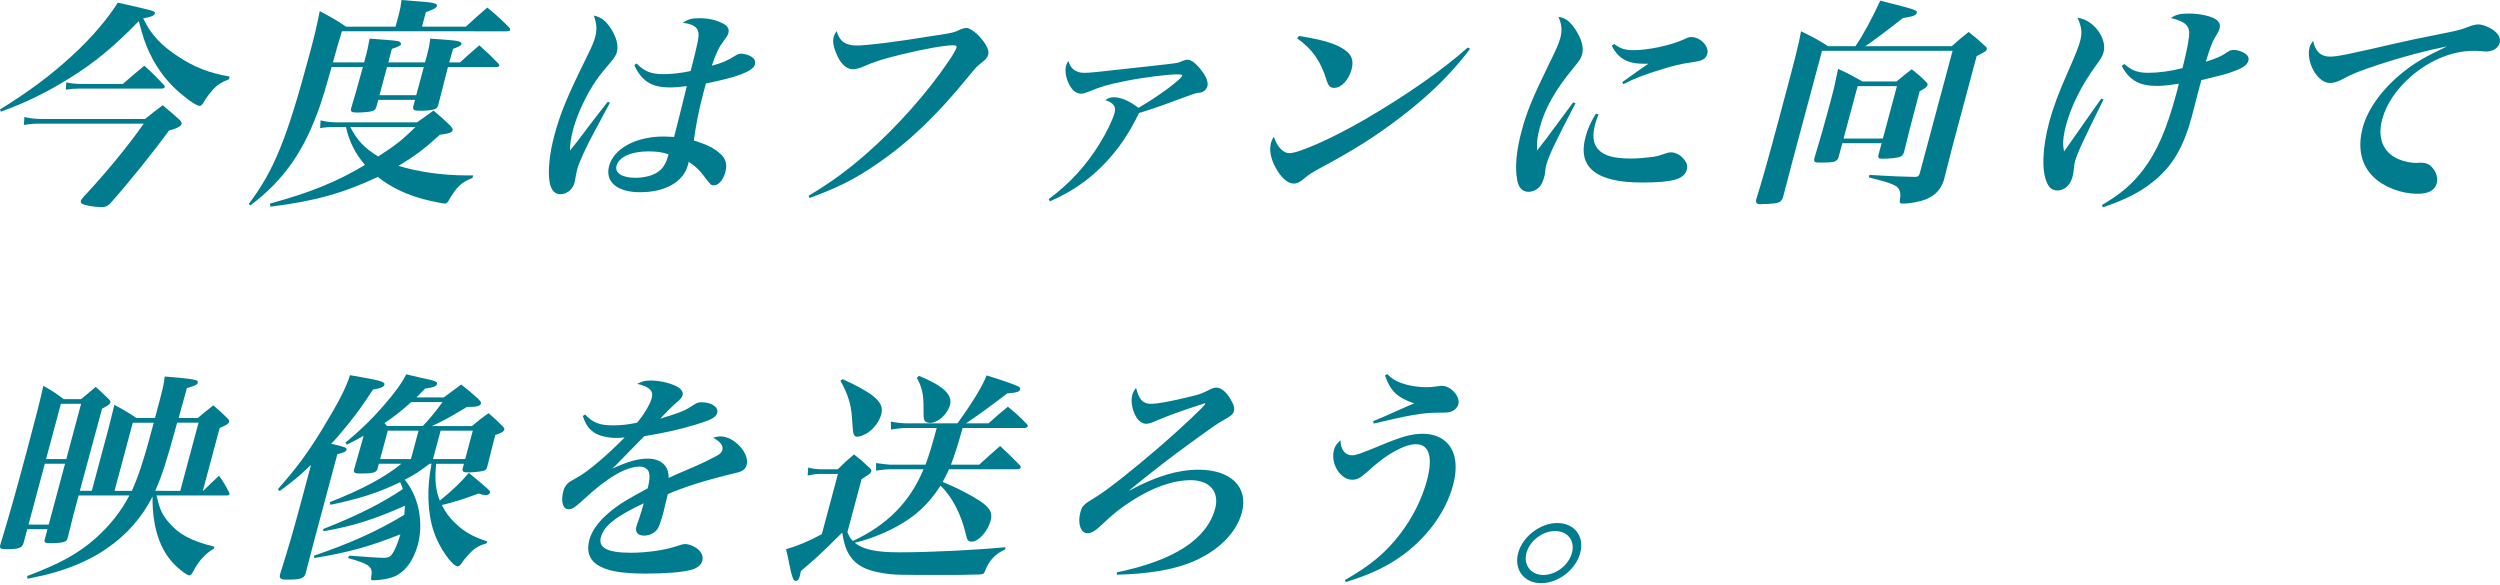
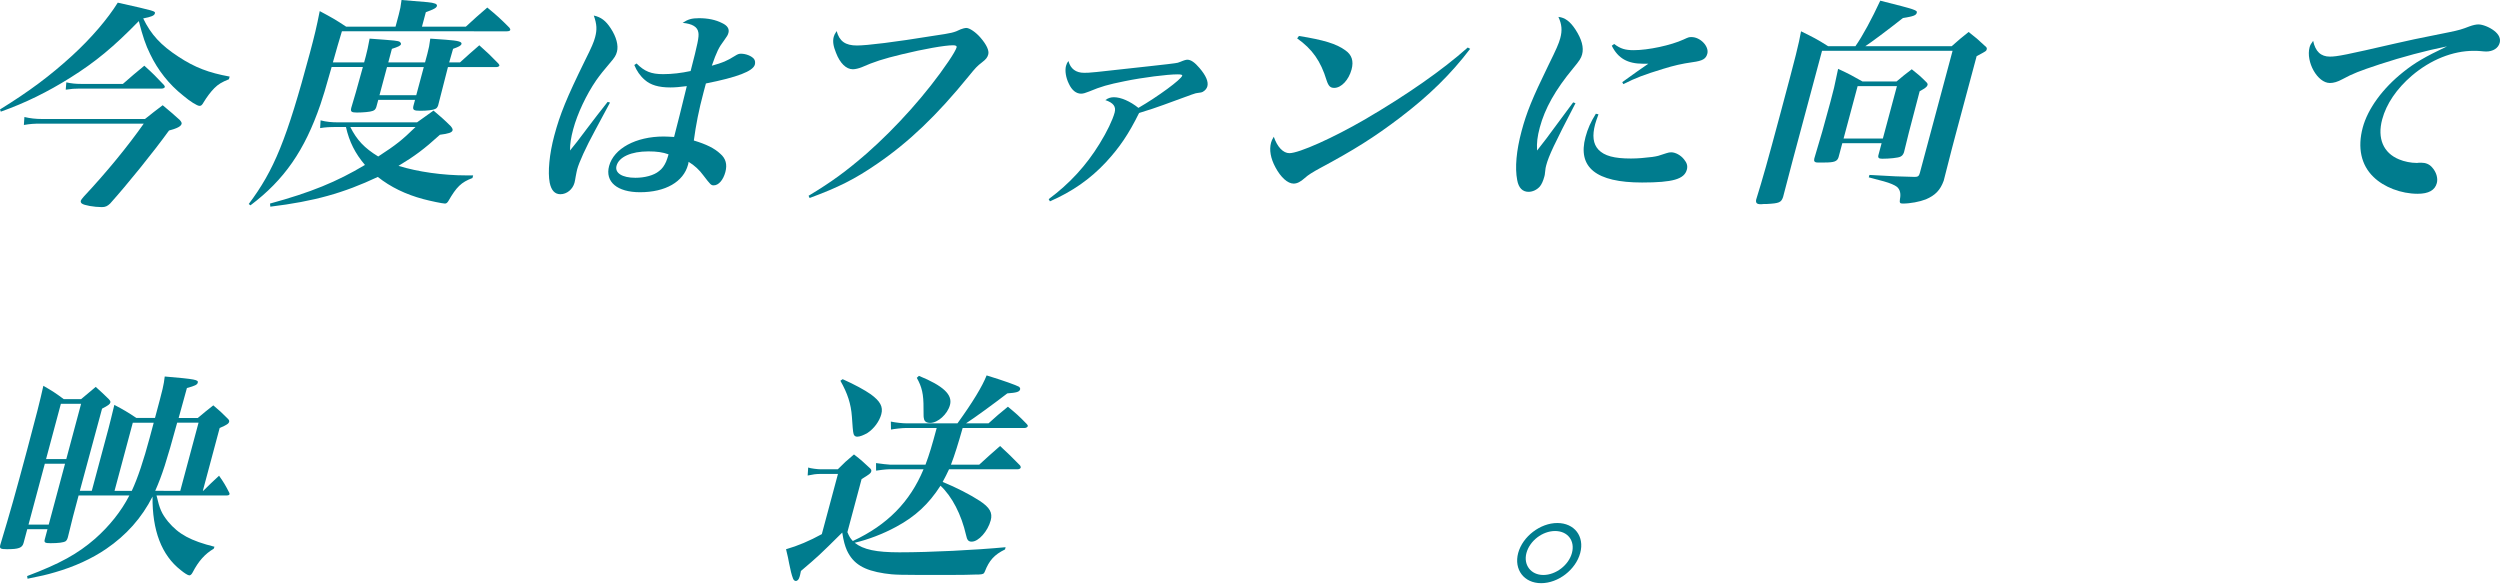
<svg xmlns="http://www.w3.org/2000/svg" version="1.1" id="レイヤー_1" x="0px" y="0px" width="195.865px" height="45.819px" viewBox="0 0 195.865 45.819" enable-background="new 0 0 195.865 45.819" xml:space="preserve">
  <g>
    <g>
      <path fill="#007C8E" d="M0,8.574C2.309,7.148,3.932,5.93,5.647,4.365c1.502-1.374,2.79-2.887,3.58-4.157    c2.956,0.661,2.956,0.661,2.904,0.853c-0.042,0.157-0.268,0.261-0.912,0.382c0.601,1.252,1.381,2.104,2.777,3.009    C15.266,5.287,16.36,5.704,17.992,6l-0.056,0.208c-0.564,0.226-0.846,0.4-1.141,0.696C16.528,7.166,16.19,7.618,15.962,8    c-0.137,0.243-0.205,0.295-0.331,0.295c-0.18,0-0.721-0.331-1.293-0.817c-1.1-0.87-1.972-1.982-2.572-3.235    c-0.363-0.73-0.581-1.392-0.891-2.591C8.912,3.669,7.456,4.87,5.51,6.087C3.735,7.2,2.013,8.053,0.062,8.749L0,8.574z     M1.912,9.167c0.44,0.104,0.876,0.156,1.38,0.156h8.066c0.595-0.47,0.78-0.625,1.388-1.079c0.59,0.487,0.765,0.644,1.331,1.148    c0.125,0.14,0.173,0.228,0.15,0.313c-0.052,0.191-0.327,0.348-0.986,0.521c-1.23,1.705-3.274,4.227-4.612,5.721    c-0.218,0.209-0.38,0.279-0.65,0.279c-0.594,0-1.403-0.141-1.564-0.279c-0.075-0.052-0.106-0.139-0.083-0.225    c0.015-0.053,0.101-0.176,0.228-0.314c1.819-1.947,3.453-3.947,4.702-5.721H3.177c-0.522,0-0.797,0.018-1.306,0.104L1.912,9.167z     M5.196,6.452C5.587,6.54,5.938,6.574,6.353,6.574h3.275c0.731-0.644,0.963-0.835,1.68-1.426c0.696,0.625,0.893,0.834,1.539,1.513    c0.053,0.069,0.075,0.122,0.066,0.157c-0.019,0.069-0.124,0.122-0.25,0.122H6.218c-0.378,0-0.617,0.018-1.068,0.087L5.196,6.452z" />
      <path fill="#007C8E" d="M28.529,4.887l0.136-0.504C28.768,4,28.838,3.669,28.957,3.026c2.118,0.157,2.19,0.157,2.378,0.261    c0.046,0.035,0.094,0.122,0.08,0.174c-0.033,0.122-0.219,0.208-0.711,0.365L30.42,4.887h2.881l0.178-0.661    c0.121-0.452,0.169-0.696,0.231-1.2c0.549,0.035,0.954,0.069,1.219,0.087c0.972,0.07,1.272,0.156,1.226,0.331    c-0.037,0.139-0.223,0.226-0.659,0.382l-0.304,1.061h0.847c0.667-0.609,0.876-0.783,1.512-1.339c0.683,0.609,0.884,0.8,1.49,1.426    c0.067,0.087,0.093,0.122,0.079,0.174c-0.015,0.052-0.118,0.104-0.208,0.104h-3.817l-0.77,3.009    c-0.06,0.156-0.114,0.226-0.237,0.278c-0.186,0.087-0.631,0.139-1.171,0.139c-0.505,0-0.594-0.069-0.533-0.365l0.131-0.487h-2.881    L29.479,8.4c-0.064,0.174-0.137,0.243-0.296,0.295c-0.162,0.07-0.752,0.122-1.221,0.122c-0.432,0-0.521-0.068-0.438-0.383    c0.315-1.043,0.334-1.113,0.906-3.183h-2.448c-0.596,2.087-0.596,2.087-0.873,2.922c-1.239,3.619-2.85,5.931-5.487,7.914    l-0.134-0.104c1.986-2.644,2.972-5.043,4.789-11.826c0.358-1.339,0.527-2.035,0.773-3.287c0.944,0.504,1.227,0.661,2.068,1.218    h3.871l0.256-0.957C31.352,0.73,31.4,0.486,31.458,0c2.24,0.174,2.344,0.191,2.56,0.261c0.17,0.034,0.236,0.122,0.214,0.208    c-0.043,0.156-0.25,0.261-0.869,0.487L33.06,2.087h3.439c0.717-0.662,0.952-0.87,1.679-1.496c0.796,0.661,1.028,0.87,1.736,1.583    c0.049,0.087,0.075,0.122,0.062,0.174c-0.019,0.069-0.118,0.104-0.263,0.104H26.787c-0.324,1.078-0.324,1.078-0.706,2.435H28.529z     M37.014,13.948c-0.882,0.331-1.249,0.696-1.89,1.809c-0.091,0.141-0.159,0.191-0.268,0.191c-0.18,0-1.168-0.207-1.688-0.348    c-1.379-0.365-2.589-0.956-3.567-1.738c-2.698,1.27-4.996,1.912-8.421,2.33l-0.025-0.244c3.187-0.869,5.229-1.703,7.438-3.025    c-0.766-0.904-1.226-1.809-1.489-2.973h-0.721c-0.576,0-0.887,0.018-1.302,0.086l0.037-0.607c0.472,0.121,0.858,0.156,1.398,0.156    h6.158c0.443-0.313,0.87-0.627,1.291-0.922c0.63,0.54,0.822,0.696,1.361,1.235c0.107,0.139,0.155,0.227,0.132,0.312    c-0.047,0.174-0.303,0.26-0.992,0.348c-1.24,1.13-2.001,1.688-3.245,2.436c1.512,0.469,3.472,0.748,5.344,0.748    c0.145,0,0.271,0,0.505,0L37.014,13.948z M27.444,9.948c0.517,1.026,1.105,1.652,2.188,2.312c1.418-0.922,1.853-1.27,2.925-2.312    H27.444z M29.73,7.461h2.881l0.592-2.209h-2.881L29.73,7.461z" />
      <path fill="#007C8E" d="M47.793,8.035l-1.186,2.209c-0.71,1.303-1.243,2.486-1.388,3.025c-0.037,0.139-0.062,0.296-0.118,0.574    c-0.028,0.174-0.058,0.348-0.09,0.47c-0.14,0.521-0.602,0.903-1.106,0.903c-0.432,0-0.713-0.295-0.838-0.903    c-0.159-0.817-0.029-2.244,0.358-3.688c0.456-1.705,0.972-2.957,2.403-5.877c0.54-1.079,0.692-1.443,0.795-1.826    c0.158-0.591,0.144-1.009-0.102-1.704c0.562,0.122,0.938,0.4,1.332,1.009c0.436,0.661,0.613,1.339,0.482,1.826    c-0.079,0.295-0.175,0.452-0.566,0.904C47.351,5.444,47,5.879,46.708,6.296c-0.766,1.113-1.473,2.609-1.799,3.826    c-0.177,0.662-0.254,1.148-0.25,1.67c0.455-0.557,0.646-0.799,1.32-1.705C46.65,9.2,46.868,8.92,47.606,7.983L47.793,8.035z     M49.874,4.974c0.624,0.626,1.144,0.835,2.08,0.835c0.702,0,1.428-0.087,2.153-0.244c0.565-2.174,0.664-2.678,0.609-3.009    c-0.06-0.452-0.48-0.696-1.235-0.765c0.416-0.278,0.709-0.366,1.285-0.366c0.685,0,1.301,0.123,1.807,0.383    C56.989,2,57.154,2.261,57.07,2.574c-0.047,0.174-0.11,0.278-0.339,0.591c-0.419,0.557-0.58,0.887-0.963,1.983    c0.876-0.244,1.16-0.366,1.808-0.766c0.217-0.139,0.317-0.174,0.478-0.174c0.379,0,0.837,0.174,1.023,0.417    c0.08,0.105,0.105,0.278,0.063,0.435C59,5.581,57.758,6.051,55.305,6.539c-0.079,0.296-0.14,0.521-0.177,0.661    c-0.378,1.409-0.609,2.609-0.769,3.808c0.982,0.296,1.619,0.609,2.078,1.043c0.425,0.365,0.551,0.834,0.393,1.427    c-0.168,0.626-0.531,1.043-0.909,1.043c-0.216,0-0.257-0.052-0.817-0.782c-0.302-0.416-0.69-0.781-1.156-1.061    c-0.01,0.104-0.028,0.173-0.043,0.226c-0.358,1.341-1.766,2.156-3.764,2.156c-1.783,0-2.752-0.815-2.421-2.052    c0.368-1.375,2.097-2.313,4.274-2.313c0.252,0,0.464,0.019,0.819,0.035c0.056-0.209,0.766-2.992,0.995-3.983    c-0.522,0.07-0.929,0.104-1.289,0.104c-0.918,0-1.551-0.191-2.002-0.591c-0.366-0.312-0.637-0.713-0.822-1.166L49.874,4.974z     M50.801,11.861c-1.351,0-2.313,0.435-2.499,1.13c-0.149,0.557,0.432,0.938,1.477,0.938c0.738,0,1.455-0.19,1.85-0.521    c0.245-0.175,0.423-0.436,0.561-0.748c0.051-0.121,0.148-0.416,0.181-0.539c0.005-0.018,0.01-0.035-0.009-0.035    C51.935,11.931,51.467,11.861,50.801,11.861z" />
      <path fill="#007C8E" d="M63.349,15.338c1.848-1.111,2.972-1.947,4.541-3.303c2.355-2.07,4.747-4.749,6.417-7.219    c0.356-0.521,0.594-0.939,0.636-1.095c0.033-0.122-0.061-0.174-0.277-0.174c-0.647,0-2.312,0.296-4.026,0.713    c-1.443,0.348-2.192,0.591-3.133,1.009c-0.222,0.087-0.492,0.157-0.69,0.157c-0.522,0-1.009-0.47-1.325-1.305    c-0.206-0.504-0.266-0.887-0.173-1.235c0.033-0.122,0.078-0.226,0.229-0.452c0.218,0.8,0.688,1.13,1.587,1.13    c0.793,0,2.934-0.261,6.039-0.766c1.406-0.208,1.561-0.243,2.098-0.504c0.123-0.053,0.334-0.104,0.442-0.104    c0.252,0,0.754,0.348,1.109,0.765c0.468,0.54,0.684,1.009,0.604,1.305c-0.065,0.243-0.175,0.382-0.492,0.626    c-0.385,0.295-0.512,0.435-1.049,1.096c-2.472,3.043-4.675,5.148-7.166,6.852c-1.744,1.201-3.032,1.844-5.291,2.68L63.349,15.338z    " />
      <path fill="#007C8E" d="M82.161,15.6c1.641-1.217,2.936-2.626,3.992-4.348c0.571-0.922,1.021-1.86,1.175-2.435    c0.126-0.47-0.102-0.765-0.729-0.974c0.203-0.157,0.42-0.226,0.672-0.226c0.541,0,1.267,0.313,1.919,0.835    c1.534-0.887,3.352-2.226,3.431-2.522c0.019-0.07-0.079-0.104-0.367-0.104c-0.793,0-2.73,0.243-4.16,0.539    c-1.295,0.261-1.841,0.417-2.754,0.8c-0.302,0.122-0.479,0.174-0.641,0.174c-0.377,0-0.722-0.261-0.96-0.782    c-0.234-0.47-0.319-1.026-0.222-1.392c0.037-0.14,0.084-0.244,0.192-0.383c0.161,0.609,0.582,0.922,1.229,0.922    c0.45,0,0.505,0,5.163-0.522c1.226-0.139,1.876-0.208,1.934-0.226c0.226-0.035,0.262-0.035,0.465-0.122    c0.284-0.122,0.438-0.156,0.528-0.156c0.271,0,0.573,0.208,0.943,0.643c0.508,0.591,0.72,1.079,0.622,1.444    c-0.047,0.174-0.179,0.331-0.368,0.435c-0.082,0.035-0.105,0.052-0.42,0.087c-0.167,0.018-0.167,0.018-2.624,0.922    c-0.56,0.208-1.093,0.383-1.938,0.644c-0.82,1.652-1.51,2.68-2.601,3.861c-1.236,1.322-2.632,2.295-4.385,3.061L82.161,15.6z" />
      <path fill="#007C8E" d="M115.181,3.826c-1.525,2-3.211,3.652-5.495,5.391c-2.013,1.531-3.615,2.539-6.284,3.966    c-0.547,0.296-0.937,0.539-1.178,0.765c-0.331,0.297-0.602,0.436-0.872,0.436c-0.468,0-1.004-0.485-1.425-1.27    c-0.385-0.713-0.496-1.375-0.347-1.931c0.042-0.157,0.084-0.244,0.216-0.47c0.271,0.801,0.736,1.287,1.222,1.287    c0.757,0,3.437-1.199,5.976-2.678c3.181-1.861,5.99-3.809,8-5.6L115.181,3.826z M101.768,2.817    c1.933,0.313,2.934,0.609,3.641,1.13c0.501,0.348,0.658,0.835,0.481,1.496c-0.22,0.817-0.801,1.443-1.358,1.443    c-0.307,0-0.449-0.139-0.599-0.591c-0.459-1.513-1.125-2.452-2.306-3.287L101.768,2.817z" />
      <path fill="#007C8E" d="M123.433,8.087c-1.672,3.218-2.095,4.123-2.295,4.871c-0.047,0.174-0.047,0.174-0.101,0.644    c0.004,0.053-0.02,0.14-0.047,0.243c-0.094,0.349-0.217,0.609-0.35,0.767c-0.232,0.261-0.562,0.417-0.887,0.417    c-0.468,0-0.779-0.312-0.887-0.922c-0.188-0.975-0.064-2.312,0.341-3.826c0.396-1.479,0.825-2.54,2.104-5.166    c0.629-1.271,0.817-1.705,0.929-2.122c0.164-0.608,0.127-1.078-0.146-1.669c0.508,0.052,0.915,0.348,1.337,0.991    c0.497,0.765,0.666,1.409,0.521,1.948c-0.079,0.295-0.201,0.487-0.708,1.096c-1.383,1.669-2.207,3.13-2.607,4.626    c-0.191,0.714-0.249,1.2-0.214,1.81c0.71-0.905,0.879-1.131,1.166-1.531c1.382-1.861,1.382-1.861,1.663-2.244L123.433,8.087z     M125.234,8.958c-0.144,0.399-0.208,0.574-0.259,0.766c-0.242,0.904-0.163,1.548,0.256,2c0.463,0.486,1.218,0.695,2.551,0.695    c0.54,0,1.111-0.053,1.67-0.123c0.434-0.068,0.434-0.068,1.106-0.295c0.14-0.051,0.271-0.068,0.379-0.068    c0.324,0,0.75,0.227,1.003,0.556c0.232,0.278,0.293,0.522,0.219,0.8c-0.201,0.748-1.1,1.01-3.512,1.01    c-3.602,0-5.067-1.184-4.429-3.565c0.173-0.644,0.402-1.165,0.812-1.825L125.234,8.958z M126.459,3.444    c0.511,0.382,0.878,0.487,1.545,0.487c1.134,0,2.911-0.383,3.896-0.835c0.411-0.191,0.429-0.191,0.627-0.191    c0.685,0,1.389,0.729,1.235,1.304c-0.107,0.401-0.365,0.557-1.149,0.662c-0.86,0.122-1.456,0.261-2.301,0.521    c-1.53,0.469-2.131,0.696-3.13,1.2l-0.084-0.156c0.761-0.557,1.758-1.252,2.043-1.443c-0.18,0-0.324,0-0.414,0    c-1.206,0-1.959-0.417-2.45-1.409L126.459,3.444z" />
      <path fill="#007C8E" d="M152.911,3.618c0.567-0.504,0.753-0.661,1.324-1.113c0.581,0.452,0.742,0.591,1.26,1.078    c0.135,0.104,0.188,0.174,0.159,0.278C155.617,4,155.617,4,154.862,4.4l-1.646,6.14c-0.251,0.938-0.251,0.938-0.934,3.617    c-0.271,0.747-0.667,1.147-1.399,1.461c-0.484,0.19-1.224,0.33-1.8,0.33c-0.233,0-0.273-0.053-0.229-0.349    c0.085-0.451,0.002-0.747-0.23-0.956c-0.18-0.141-0.533-0.296-1.035-0.436c-0.117-0.035-0.117-0.035-1.178-0.312l0.052-0.19    c2.074,0.121,2.2,0.121,3.56,0.155c0.233,0,0.324-0.069,0.385-0.296l2.568-9.583h-10.227l-2.289,8.54l-0.765,2.921    c-0.148,0.418-0.293,0.487-1.261,0.539c-0.198,0-0.343,0-0.438,0.019c-0.018,0-0.054,0-0.054,0c-0.306,0-0.404-0.104-0.353-0.365    c0.52-1.67,0.878-2.939,1.889-6.713c1.264-4.713,1.437-5.426,1.626-6.47c0.954,0.47,1.241,0.609,2.119,1.166h2.143    c0.552-0.783,1.302-2.174,1.945-3.565c2.833,0.713,2.914,0.748,2.858,0.957c-0.052,0.191-0.272,0.278-1.079,0.4    c-1.211,0.957-2.471,1.896-2.95,2.209L152.911,3.618L152.911,3.618z M148.587,6.383c0.49-0.417,0.648-0.539,1.192-0.956    c0.506,0.4,0.652,0.521,1.107,0.974c0.116,0.104,0.151,0.174,0.129,0.261c-0.038,0.139-0.174,0.244-0.617,0.487    c-0.9,3.428-0.942,3.583-1.228,4.783c-0.069,0.191-0.146,0.277-0.292,0.348c-0.185,0.088-0.852,0.156-1.41,0.156    c-0.27,0-0.359-0.068-0.298-0.295l0.246-0.922h-3.079l-0.293,1.096c-0.106,0.331-0.328,0.417-1.12,0.417c-0.055,0-0.108,0-0.162,0    c-0.126,0-0.234,0-0.324,0c-0.019,0-0.019,0-0.036,0c-0.234,0-0.313-0.104-0.258-0.313c0,0,0.014-0.051,0.019-0.068    c0.432-1.409,0.771-2.607,1.247-4.383c0.251-0.939,0.298-1.113,0.599-2.574c0.865,0.4,1.116,0.539,1.913,0.991L148.587,6.383    L148.587,6.383z M144.437,10.853h3.078l1.101-4.105h-3.079L144.437,10.853z" />
-       <path fill="#007C8E" d="M164.804,7.792c-1.641,3.304-2.082,4.278-2.241,4.871c-0.037,0.139-0.037,0.139-0.12,0.853    c-0.015,0.12-0.047,0.243-0.08,0.364c-0.168,0.625-0.621,1.043-1.161,1.043c-0.36,0-0.638-0.174-0.805-0.557    c-0.46-0.904-0.398-2.748,0.155-4.816c0.299-1.113,0.737-2.279,1.427-3.844c0.688-1.565,0.869-2.035,1-2.521    c0.168-0.626,0.104-1.131-0.222-1.792c1.227,0.122,2.344,1.6,2.05,2.695c-0.084,0.313-0.212,0.522-0.636,1.096    c-1.085,1.496-1.892,3.096-2.293,4.591c-0.251,0.939-0.297,1.514-0.162,2.087c0.26-0.364,0.26-0.364,0.697-0.991    c0.615-0.888,0.615-0.888,1.66-2.366c0.174-0.244,0.351-0.504,0.547-0.766L164.804,7.792z M166.433,5.009    c0.549,0.504,1.056,0.695,1.848,0.695c0.847,0,1.744-0.122,2.708-0.365c0.365-1.426,0.555-2.47,0.526-2.834    c-0.062-0.574-0.375-0.818-1.435-1.096c0.416-0.278,0.723-0.348,1.425-0.348c0.828,0,1.696,0.191,2.094,0.452    c0.273,0.191,0.375,0.417,0.294,0.713c-0.051,0.191-0.061,0.226-0.38,0.748c-0.191,0.313-0.381,0.817-0.695,1.861    c0.884-0.278,1.208-0.417,1.761-0.8c0.133-0.087,0.268-0.122,0.412-0.122c0.287,0,0.639,0.104,0.865,0.261    c0.266,0.157,0.357,0.348,0.293,0.591c-0.006,0.018-0.006,0.018-0.01,0.035c-0.098,0.295-0.41,0.521-1.168,0.8    c-0.561,0.209-0.926,0.296-2.505,0.679l-0.215,0.8l-0.545,2.104c-0.578,2.155-1.379,3.601-2.636,4.729    c-1.112,0.991-2.316,1.652-4.316,2.332l-0.079-0.175c1.543-0.922,2.365-1.635,3.221-2.747c1.08-1.41,1.866-3.201,2.616-6    c0.047-0.174,0.107-0.4,0.187-0.765c-0.807,0.122-1.234,0.173-1.703,0.173c-1.387,0-2.169-0.435-2.767-1.565L166.433,5.009z" />
      <path fill="#007C8E" d="M182.534,4.435c0.576,0,1.262-0.139,5.117-1.026c0.961-0.226,1.629-0.365,4.234-0.887    c0.763-0.156,0.998-0.226,1.58-0.452c0.281-0.104,0.529-0.157,0.709-0.157c0.324,0,0.861,0.208,1.221,0.487    c0.39,0.296,0.533,0.626,0.445,0.957c-0.111,0.418-0.523,0.679-1.064,0.679c-0.106,0-0.266-0.018-0.459-0.035    c-0.229-0.018-0.301-0.018-0.518-0.018c-1.638,0-3.373,0.696-4.843,1.948c-1.193,1.026-1.996,2.209-2.322,3.426    c-0.396,1.479,0.088,2.626,1.322,3.13c0.404,0.174,0.953,0.278,1.367,0.278c0.035,0,0.107,0,0.201-0.017c0.072,0,0.127,0,0.18,0    c0.342,0,0.635,0.121,0.84,0.364c0.334,0.365,0.473,0.853,0.371,1.234c-0.148,0.557-0.639,0.836-1.502,0.836    c-1.297,0-2.652-0.522-3.463-1.322c-0.973-0.938-1.258-2.296-0.84-3.86c0.396-1.479,1.564-3.08,3.188-4.367    c0.893-0.713,1.662-1.165,3.416-2c-1.654,0.331-3.535,0.835-5.234,1.391c-1.68,0.557-2.121,0.731-2.963,1.183    c-0.381,0.208-0.691,0.296-0.98,0.296c-0.971,0-1.896-1.652-1.59-2.8c0.047-0.174,0.111-0.278,0.279-0.504    C181.397,4.035,181.831,4.435,182.534,4.435z" />
    </g>
  </g>
  <g>
    <g>
      <path fill="#007C8E" d="M12.142,32.75c0.666-2.488,0.666-2.488,0.764-3.253c2.445,0.208,2.648,0.261,2.588,0.487    c-0.043,0.156-0.211,0.244-0.85,0.417c-0.41,1.461-0.41,1.461-0.648,2.349h1.496c0.513-0.436,0.693-0.574,1.22-0.992    c0.5,0.418,0.644,0.558,1.099,1.01c0.129,0.121,0.163,0.191,0.141,0.277c-0.041,0.157-0.189,0.244-0.742,0.487l-1.318,4.921h0.035    c0.541-0.539,0.709-0.695,1.236-1.182c0.391,0.557,0.488,0.729,0.785,1.304c0.039,0.053,0.043,0.104,0.029,0.156    c-0.015,0.053-0.097,0.087-0.222,0.087h-5.492c0.252,1.077,0.396,1.409,0.908,2.052c0.834,0.991,1.762,1.496,3.633,1.965    l-0.06,0.156c-0.684,0.4-1.196,0.975-1.646,1.844c-0.077,0.156-0.174,0.244-0.264,0.244c-0.108,0-0.388-0.174-0.681-0.418    c-1.49-1.165-2.231-3.096-2.203-5.756c-0.844,1.669-2.055,3.025-3.639,4.104c-1.123,0.767-2.498,1.394-4,1.826    c-0.646,0.191-1.104,0.297-2.152,0.506l-0.034-0.209c2.584-0.975,3.959-1.74,5.321-2.922c1.105-0.975,2.049-2.14,2.689-3.392    H6.158c-0.387,1.442-0.519,1.931-0.84,3.271c-0.047,0.172-0.107,0.26-0.174,0.312c-0.154,0.104-0.582,0.156-1.179,0.156    c-0.449,0-0.524-0.053-0.455-0.312l0.209-0.783H2.135l-0.289,1.08c-0.103,0.383-0.383,0.485-1.301,0.485    c-0.521,0-0.599-0.052-0.519-0.349c0.793-2.625,1.164-3.947,2.111-7.479c0.689-2.573,1.008-3.825,1.26-4.974    c0.748,0.435,0.963,0.574,1.594,1.043h1.367c0.51-0.418,0.654-0.557,1.142-0.957c0.463,0.416,0.592,0.539,1.021,0.957    c0.111,0.121,0.146,0.191,0.127,0.261c-0.037,0.14-0.149,0.226-0.652,0.487l-1.741,6.435h0.937l1.319-4.921    c0.14-0.521,0.231-0.939,0.447-1.809c0.758,0.399,0.989,0.539,1.726,1.024h1.459V32.75z M3.511,36.334l-1.277,4.765h1.584    l1.277-4.765H3.511z M6.353,31.637H4.769l-1.16,4.33h1.584L6.353,31.637z M10.324,38.455c0.461-0.974,0.932-2.399,1.412-4.19    l0.307-1.147h-1.639l-1.431,5.339L10.324,38.455L10.324,38.455z M14.123,38.455l1.432-5.339H13.88    c-0.844,3.078-1.162,4.068-1.719,5.339H14.123z" />
-       <path fill="#007C8E" d="M26.183,34.82c0.879,0.209,1.01,0.261,0.969,0.417c-0.037,0.139-0.223,0.227-0.723,0.348l-1.059,3.948    c-0.773,2.887-0.844,3.148-1.422,5.375c-0.113,0.417-0.387,0.504-1.486,0.504c-0.486,0-0.602-0.104-0.518-0.418    c0.004-0.018,0.008-0.033,0.018-0.068c0.604-1.914,1.018-3.322,1.529-5.236l0.877-3.269c-0.85,0.816-1.453,1.321-2.459,2.052    l-0.144-0.14c1.5-1.705,2.289-2.765,3.474-4.695c1.32-2.174,1.848-3.201,2.182-4.244c2.342,0.4,2.764,0.504,2.697,0.748    c-0.045,0.174-0.271,0.277-0.896,0.381c-0.901,1.357-1.223,1.81-1.95,2.714c-0.646,0.8-0.961,1.165-1.328,1.53L26.183,34.82z     M24.605,43.534c2.896-0.991,5.004-1.948,7.068-3.2c0.031-0.312,0.035-0.4,0.049-0.713c-2.455,1.096-4.145,1.617-6.389,2    l-0.008-0.174c2.639-1.043,4.529-1.982,6.24-3.131c-0.078-0.243-0.115-0.312-0.215-0.539c-1.654,0.8-3.119,1.287-5.464,1.773    l-0.053-0.207c2.493-0.975,4.319-1.948,5.612-3.009h-1.764l-0.111,0.418c-0.094,0.277-0.362,0.348-1.354,0.348    c-0.432,0-0.541-0.07-0.471-0.332c0,0,0.01-0.033,0.018-0.068l0.572-2l0.15-0.557c-0.529,0.295-0.721,0.4-1.303,0.695    l-0.121-0.156c1.18-0.975,2.057-1.826,2.967-2.871c0.908-1.043,1.451-1.791,1.801-2.486c0.488,0.122,0.861,0.208,1.1,0.262    c1.178,0.243,1.357,0.312,1.307,0.504c-0.047,0.174-0.311,0.277-0.922,0.348c-0.324,0.33-0.373,0.382-0.69,0.695h2.144    c0.473-0.349,0.92-0.679,1.368-1.01c0.595,0.471,0.769,0.627,1.337,1.131c0.182,0.191,0.229,0.278,0.206,0.365    c-0.051,0.191-0.303,0.262-1.006,0.262h-0.09c-1.396,0.834-1.757,1.043-2.742,1.496h3.136c0.534-0.453,0.715-0.592,1.295-1.01    c0.481,0.417,0.631,0.539,1.055,0.975c0.16,0.139,0.203,0.242,0.186,0.312c-0.043,0.156-0.236,0.277-0.705,0.417    c-0.047,0.173-0.08,0.296-0.107,0.399c-0.051,0.191-0.116,0.436-0.52,2.07c-0.01,0.035-0.014,0.053-0.02,0.07    c-0.037,0.139-0.113,0.227-0.289,0.277c-0.178,0.053-0.771,0.123-1.113,0.123c-0.469,0-0.562-0.053-0.51-0.313l0.098-0.364h-2.18    c-0.115,1.303-0.041,2.034,0.289,2.886c0.988-0.799,1.615-1.391,2.275-2.173c1.692,1.408,1.692,1.408,1.649,1.564    c-0.021,0.087-0.153,0.174-0.278,0.174c-0.181,0-0.388-0.034-0.599-0.122c-1.377,0.504-1.849,0.645-2.89,0.904    c0.295,0.574,0.584,0.975,1.043,1.408c0.729,0.714,1.404,1.078,2.531,1.445l-0.078,0.156c-0.658,0.174-1.028,0.416-1.59,1.096    c-0.178,0.19-0.231,0.26-0.414,0.539c-0.082,0.104-0.168,0.156-0.24,0.156c-0.432,0-1.448-1.443-1.86-2.662    c-0.51-1.461-0.588-3.392-0.198-5.374h-0.146c-0.834,0.625-1.163,0.852-1.954,1.252c1.09,1.304,1.5,3.339,1.028,5.095    c-0.346,1.287-1.063,2.228-1.977,2.539c-0.361,0.141-1.074,0.244-1.525,0.244c-0.162,0-0.188-0.035-0.153-0.227    c0.149-0.834-0.066-1.025-1.812-1.514l0.088-0.19c0.986,0.087,2.349,0.173,2.728,0.173c0.342,0,0.51-0.086,0.696-0.382    c0.188-0.296,0.386-0.765,0.59-1.461c-2.438,0.974-4.127,1.427-6.747,1.86L24.605,43.534z M32.792,33.742H30.38l-0.598,2.226    h2.412L32.792,33.742z M32.222,31.498c-0.758,0.679-1.283,1.097-2.098,1.652c0.066,0.087,0.109,0.122,0.209,0.226h2.791    c0.549-0.574,0.949-1.061,1.547-1.878H32.222z M33.923,35.967h2.521l0.598-2.226h-2.521L33.923,35.967z" />
-       <path fill="#007C8E" d="M45.837,32.471c0.635,0.662,1.123,0.853,2.238,0.853c0.576,0,1.094-0.052,1.838-0.208    c0.523-0.609,1.018-1.443,1.145-1.914c0.158-0.591-0.172-0.904-1.139-1.13c0.436-0.208,0.629-0.261,1.043-0.261    c0.631,0,1.381,0.156,1.928,0.4c0.447,0.207,0.666,0.469,0.586,0.764c-0.037,0.14-0.174,0.313-0.449,0.539    c-0.377,0.332-0.817,0.766-1.301,1.287c1.748-0.539,1.934-0.625,2.676-1.113c0.178-0.121,0.354-0.174,0.551-0.174    c0.793,0,1.355,0.383,1.234,0.834c-0.098,0.367-0.473,0.558-1.746,0.939c-1.215,0.365-2.459,0.645-3.965,0.887    c-0.74,0.748-0.939,0.957-1.213,1.235c-0.945,0.974-0.945,0.974-1.285,1.306c1.252-0.574,2.01-0.783,2.783-0.783    c0.596,0,1.098,0.207,1.373,0.59c0.168,0.244,0.238,0.453,0.258,0.923c0.352-0.175,0.352-0.175,1.938-0.853    c0.609-0.261,1.357-0.625,1.777-0.853c0.295-0.155,0.445-0.313,0.486-0.47c0.094-0.348-0.16-0.678-0.729-0.975    c0.293-0.086,0.403-0.104,0.584-0.104c1.062,0,2.295,1.322,2.053,2.227c-0.094,0.348-0.322,0.521-0.877,0.643    c-2.191,0.521-3.998,1.079-5.303,1.653c-0.277,1.164-0.287,1.199-0.332,1.373c-0.229,0.854-0.367,1.235-0.527,1.426    c-0.219,0.279-0.625,0.453-1.004,0.453c-0.486,0-0.717-0.277-0.596-0.73c0.014-0.053,0.014-0.053,0.24-0.695    c0.125-0.4,0.209-0.645,0.334-1.113c-2.205,1.045-3.121,1.774-3.359,2.662c-0.223,0.834,0.52,1.217,2.357,1.217    c1.17,0,2.569-0.19,3.438-0.471c0.515-0.174,0.648-0.209,0.812-0.209c0.288,0,0.696,0.157,0.991,0.4    c0.31,0.262,0.437,0.592,0.347,0.922c-0.082,0.312-0.404,0.574-0.853,0.695c-0.718,0.191-1.972,0.297-3.591,0.297    c-1.981,0-3.145-0.227-3.868-0.748c-0.572-0.418-0.757-1.078-0.537-1.896c0.226-0.834,0.901-1.687,2.049-2.539    c0.539-0.399,1.074-0.713,2.524-1.496c0.16-0.661,0.166-0.887,0.111-1.218c-0.084-0.295-0.356-0.486-0.733-0.486    c-1.101,0-2.597,0.887-4.472,2.644c-0.623,0.574-0.817,0.695-1.104,0.695c-0.451,0-0.629-0.608-0.41-1.426    c0.058-0.207,0.16-0.399,0.287-0.538c0.174-0.174,0.196-0.191,0.853-0.557c0.801-0.436,2.344-1.757,3.658-3.097    c-0.293,0.019-0.479,0.034-0.604,0.034c-0.794,0-1.533-0.19-1.914-0.52c-0.356-0.279-0.558-0.609-0.759-1.201L45.837,32.471z" />
      <path fill="#007C8E" d="M75.419,33.533c-0.346,1.218-0.619,2.104-0.914,2.87h2.215c0.695-0.645,0.926-0.835,1.633-1.461    c0.693,0.645,0.893,0.835,1.57,1.529c0.037,0.07,0.059,0.123,0.049,0.156c-0.023,0.088-0.127,0.139-0.254,0.139h-5.365    c-0.174,0.384-0.279,0.574-0.5,0.992c1.041,0.417,2.211,1.026,2.9,1.479c0.795,0.521,1.025,0.939,0.867,1.529    c-0.229,0.854-0.951,1.67-1.492,1.67c-0.252,0-0.363-0.121-0.439-0.504c-0.373-1.635-1.098-3.026-2.004-3.879    c-0.928,1.444-1.98,2.418-3.473,3.219c-1.055,0.574-2.217,1.008-3.252,1.252c0.684,0.539,1.689,0.748,3.508,0.748    c2.447,0,5.898-0.174,8.316-0.4l-0.045,0.174c-0.853,0.418-1.242,0.869-1.578,1.723c-0.07,0.191-0.15,0.226-0.48,0.242    c-0.035,0-0.09,0-0.162,0c-0.418,0.019-1.215,0.035-2.26,0.035c-3.961,0-4.141,0-4.973-0.121    c-1.609-0.244-2.445-0.748-2.937-1.809c-0.153-0.365-0.252-0.68-0.364-1.393c-1.84,1.826-1.886,1.861-3.236,3.01    c-0.033,0.121-0.045,0.227-0.062,0.295c-0.014,0.053-0.033,0.122-0.037,0.139c-0.061,0.227-0.166,0.35-0.309,0.35    c-0.072,0-0.162-0.069-0.205-0.174c-0.119-0.297-0.211-0.697-0.311-1.201c-0.041-0.243-0.119-0.625-0.242-1.112    c0.918-0.261,1.854-0.66,2.803-1.183l1.264-4.714h-1.44c-0.252,0-0.531,0.035-0.933,0.123l0.041-0.627    c0.181,0.07,0.736,0.139,0.988,0.139h1.332c0.518-0.521,0.686-0.678,1.268-1.164c0.568,0.435,0.726,0.591,1.271,1.096    c0.086,0.087,0.104,0.157,0.08,0.244c-0.037,0.139-0.129,0.209-0.754,0.591l-1.113,4.157c0.156,0.364,0.217,0.47,0.426,0.694    c2.695-1.252,4.478-3.061,5.539-5.618h-2.736c-0.198,0-0.774,0.07-0.981,0.105l-0.004-0.592c0.399,0.053,0.922,0.122,1.084,0.122    h2.791c0.312-0.835,0.498-1.461,0.877-2.87h-2.448c-0.252,0-0.865,0.068-1.132,0.122l-0.012-0.626    c0.407,0.087,0.935,0.139,1.258,0.139h3.961c1.205-1.668,1.949-2.904,2.285-3.756c1.315,0.4,2.315,0.766,2.535,0.887    c0.071,0.069,0.11,0.123,0.088,0.209c-0.052,0.19-0.269,0.26-1.002,0.312c-1.063,0.816-2.563,1.913-3.238,2.348h1.765    c0.639-0.574,0.83-0.748,1.52-1.304c0.648,0.539,0.854,0.712,1.475,1.356c0.07,0.068,0.092,0.121,0.078,0.174    c-0.018,0.068-0.127,0.139-0.254,0.139L75.419,33.533L75.419,33.533z M66.019,29.707c0.932,0.417,1.703,0.835,2.203,1.183    c0.738,0.539,0.982,0.975,0.824,1.565c-0.15,0.558-0.574,1.13-1.076,1.461c-0.299,0.175-0.602,0.296-0.799,0.296    c-0.199,0-0.297-0.104-0.33-0.382c-0.021-0.123-0.039-0.331-0.098-1.183c-0.072-1.01-0.34-1.826-0.902-2.817L66.019,29.707z     M71.994,29.446c1.916,0.783,2.647,1.479,2.434,2.279c-0.195,0.729-0.953,1.408-1.549,1.408c-0.305,0-0.471-0.123-0.496-0.365    c-0.025-0.104-0.025-0.104-0.029-0.766c0.01-1.113-0.123-1.687-0.527-2.4L71.994,29.446z" />
-       <path fill="#007C8E" d="M87.507,44.837c4.479-0.922,7.051-2.591,7.695-4.99c0.354-1.322-0.432-2.227-1.908-2.227    c-1.387,0-3.033,0.574-4.674,1.652c-0.869,0.557-1.445,1.025-2.361,1.896c-0.482,0.452-0.758,0.607-1.064,0.607    c-0.521,0-0.785-0.766-0.557-1.617c0.145-0.539,0.24-0.626,1.186-1.199c0.9-0.541,2.863-2.088,5.205-4.106    c1.646-1.442,3.355-3.043,3.402-3.217c0.004-0.018-0.01-0.035-0.027-0.035c-0.02,0-0.02,0-0.037,0    c-0.098,0.035-0.256,0.088-0.473,0.156c-1.582,0.522-2.34,0.801-3.211,1.166c-0.512,0.227-0.67,0.278-0.887,0.278    c-0.27,0-0.561-0.19-0.75-0.487c-0.342-0.539-0.471-1.27-0.336-1.773c0.051-0.191,0.121-0.312,0.295-0.557    c0.238,0.922,0.527,1.252,1.158,1.252c0.557,0,1.58-0.191,3.219-0.592c0.695-0.174,0.758-0.209,1.359-0.505    c0.248-0.122,0.406-0.174,0.551-0.174c0.396,0,0.834,0.384,1.17,1.009c0.223,0.383,0.27,0.609,0.205,0.852    c-0.061,0.227-0.225,0.365-0.754,0.662c-0.615,0.348-0.615,0.348-2.561,1.756c-1.744,1.27-2.81,2.088-4.882,3.774l0.013,0.018    c2.104-1.132,3.789-1.636,5.426-1.636c2.539,0,3.918,1.374,3.387,3.356c-0.434,1.617-1.877,3.043-3.961,3.896    c-1.438,0.59-3.434,0.92-5.844,0.974L87.507,44.837z" />
-       <path fill="#007C8E" d="M105.363,45.447c2.018-1.148,3.201-2.141,4.336-3.618c0.971-1.271,1.699-2.713,2.096-4.191    c0.484-1.81,0.184-2.836-0.861-2.836c-0.541,0-1.223,0.262-2.086,0.801c-0.566,0.365-0.93,0.644-1.783,1.408    c-0.518,0.453-0.748,0.574-1.125,0.574c-0.938,0-1.713-1.27-1.43-2.33c0.08-0.297,0.199-0.471,0.512-0.766    c0.016,0.748,0.35,1.182,0.926,1.182c0.289,0,0.728-0.156,2.308-0.816c1.543-0.643,2.358-0.87,3.205-0.87    c0.612,0,1.133,0.139,1.575,0.435c0.961,0.645,1.248,1.93,0.802,3.601c-0.574,2.139-2.123,4.227-4.197,5.652    c-1.192,0.816-2.403,1.373-4.209,1.93L105.363,45.447z M108.679,29.307c0.41,0.416,0.85,0.66,1.607,0.853    c0.441,0.104,0.963,0.175,1.449,0.175c0.287,0,0.377,0,1.014-0.088c0.074-0.018,0.146-0.018,0.219-0.018    c0.703,0,1.451,0.834,1.289,1.443c-0.064,0.244-0.289,0.471-0.551,0.574c-0.217,0.069-0.293,0.088-1.139,0.088    c-1.062,0-2.289,0.209-4.947,0.852l-0.037-0.191c0.383-0.156,0.383-0.156,0.994-0.418c0.672-0.295,0.672-0.295,1.596-0.712    c0.283-0.123,0.283-0.123,0.627-0.261c-1.305-0.436-1.881-0.975-2.293-2.191L108.679,29.307z" />
      <path fill="#007C8E" d="M123.804,43.325c-0.35,1.304-1.713,2.364-3.064,2.364c-1.332,0-2.146-1.061-1.797-2.364    c0.347-1.287,1.728-2.349,3.062-2.349C123.353,40.976,124.154,42.021,123.804,43.325z M119.591,43.325    c-0.25,0.938,0.35,1.722,1.322,1.722c0.99,0,1.992-0.783,2.242-1.722c0.258-0.956-0.33-1.722-1.32-1.722    S119.849,42.369,119.591,43.325z" />
    </g>
  </g>
</svg>